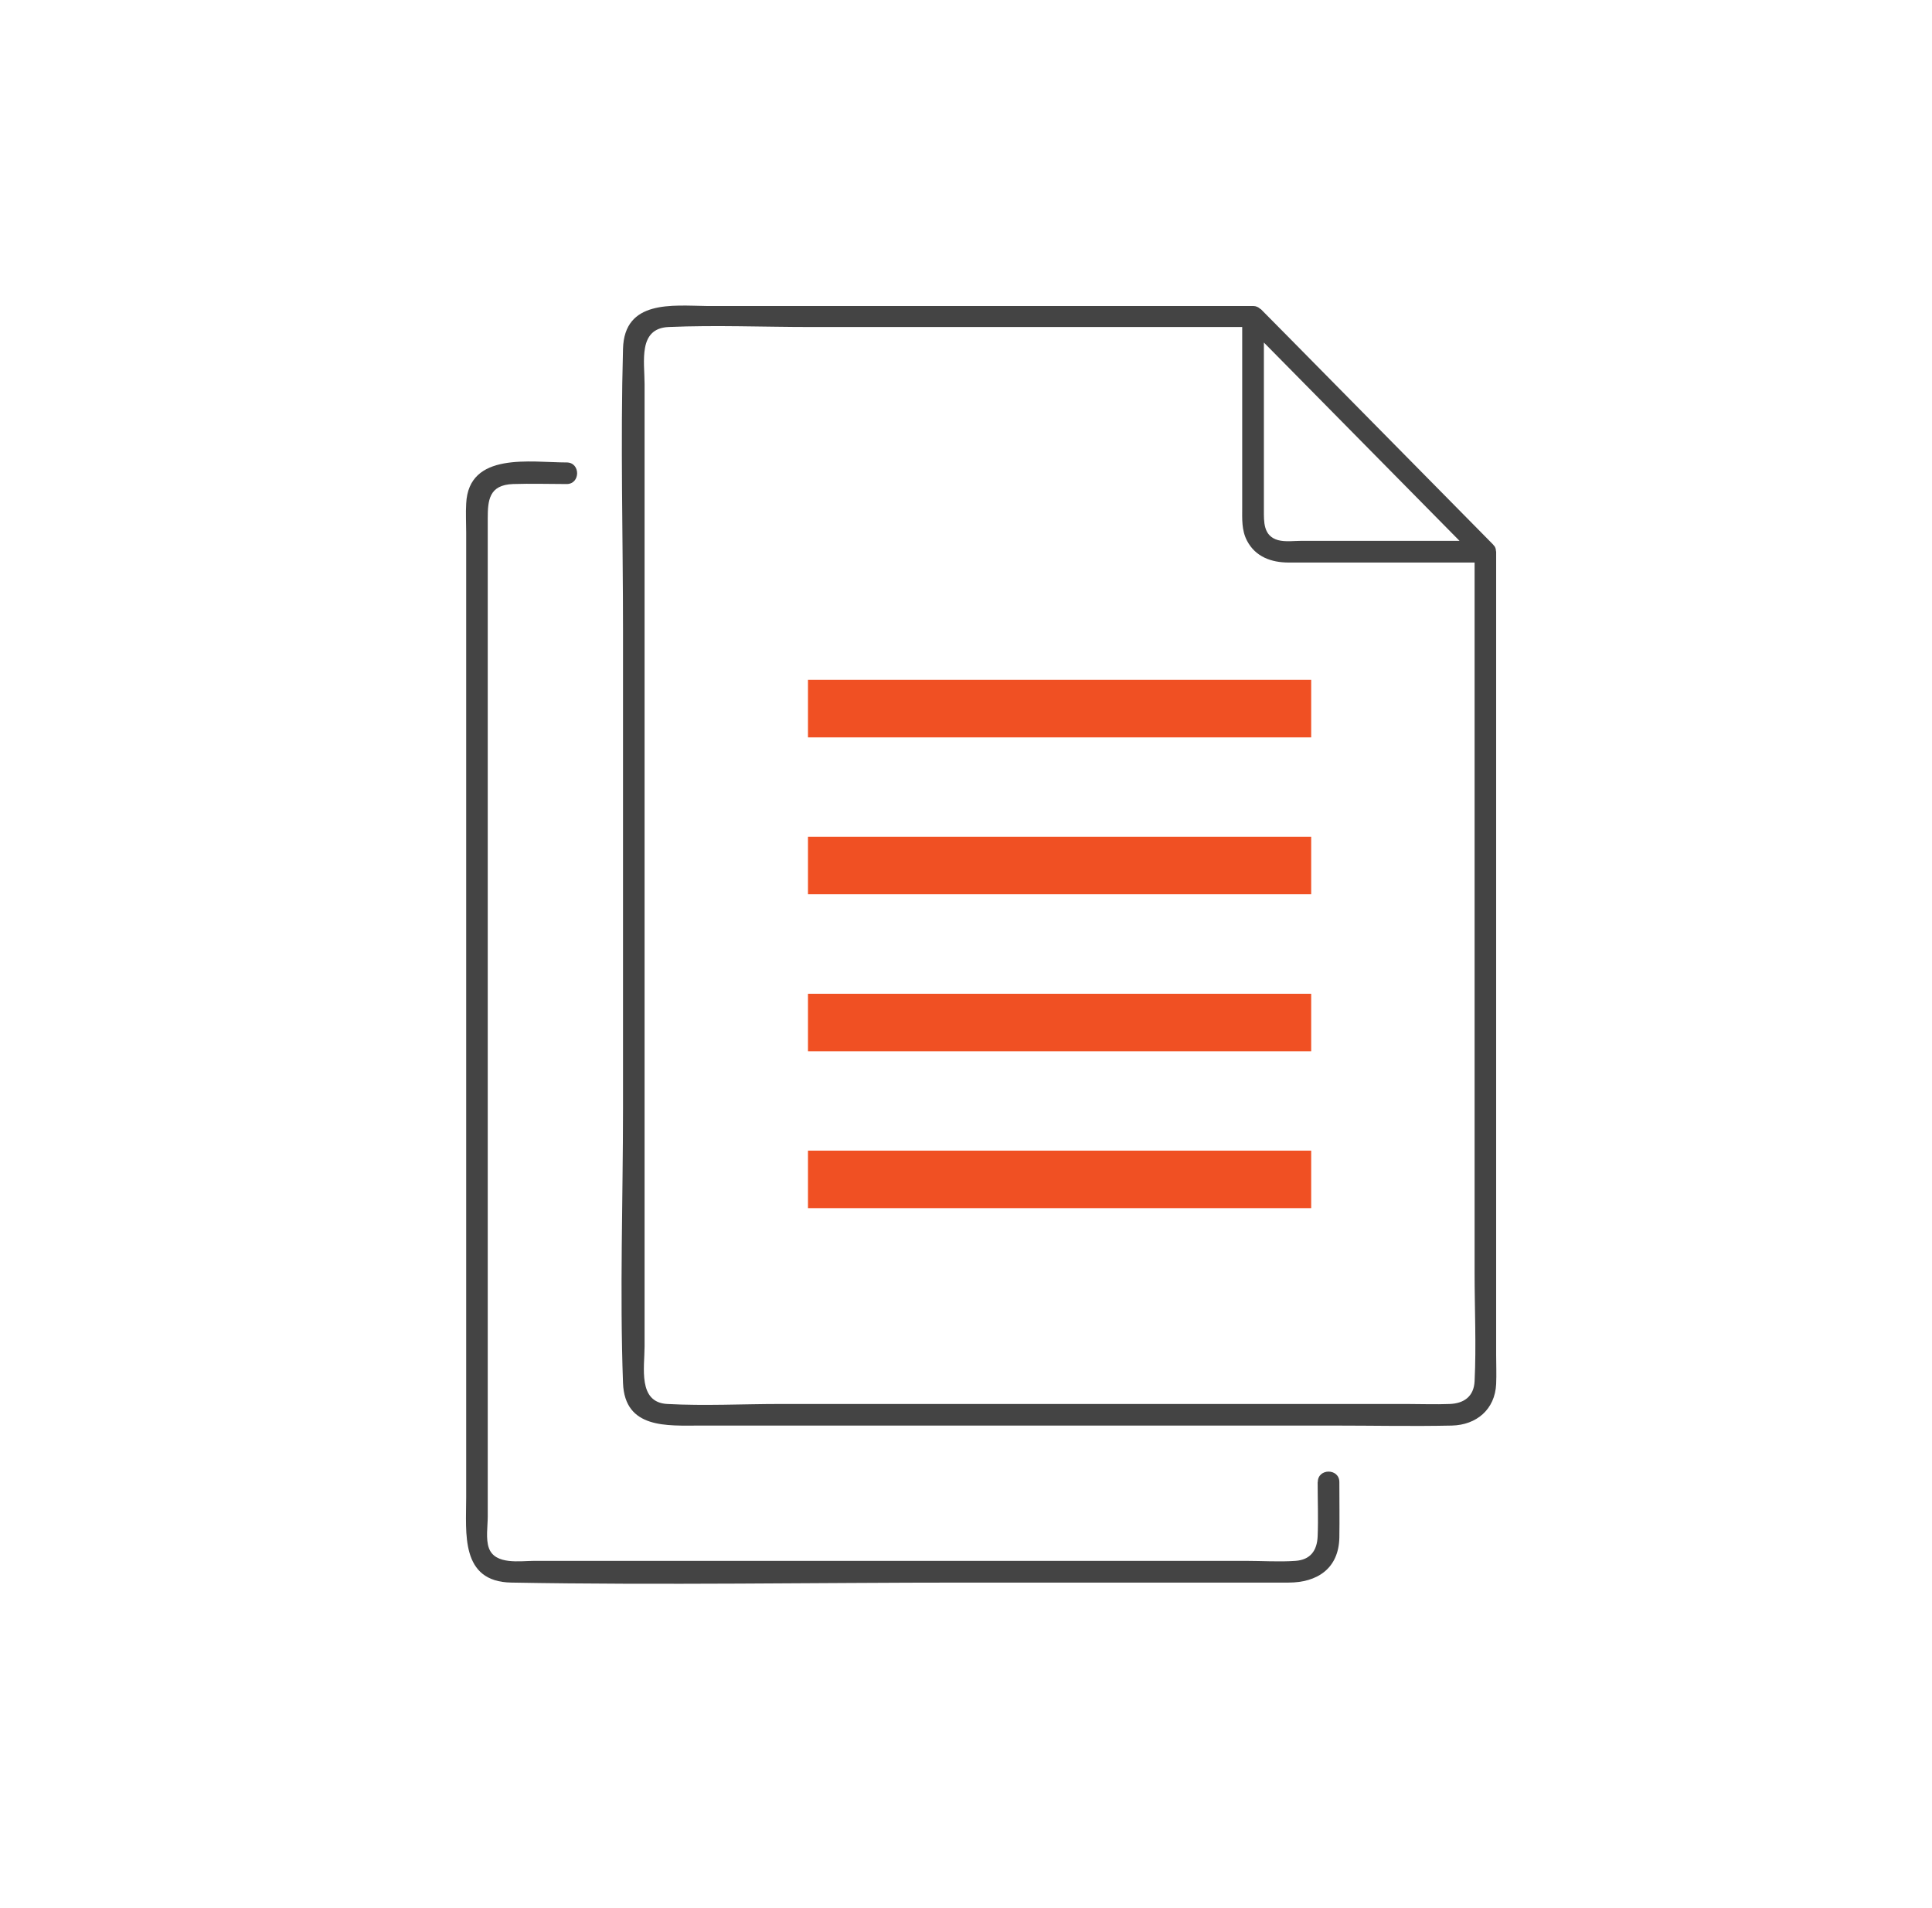
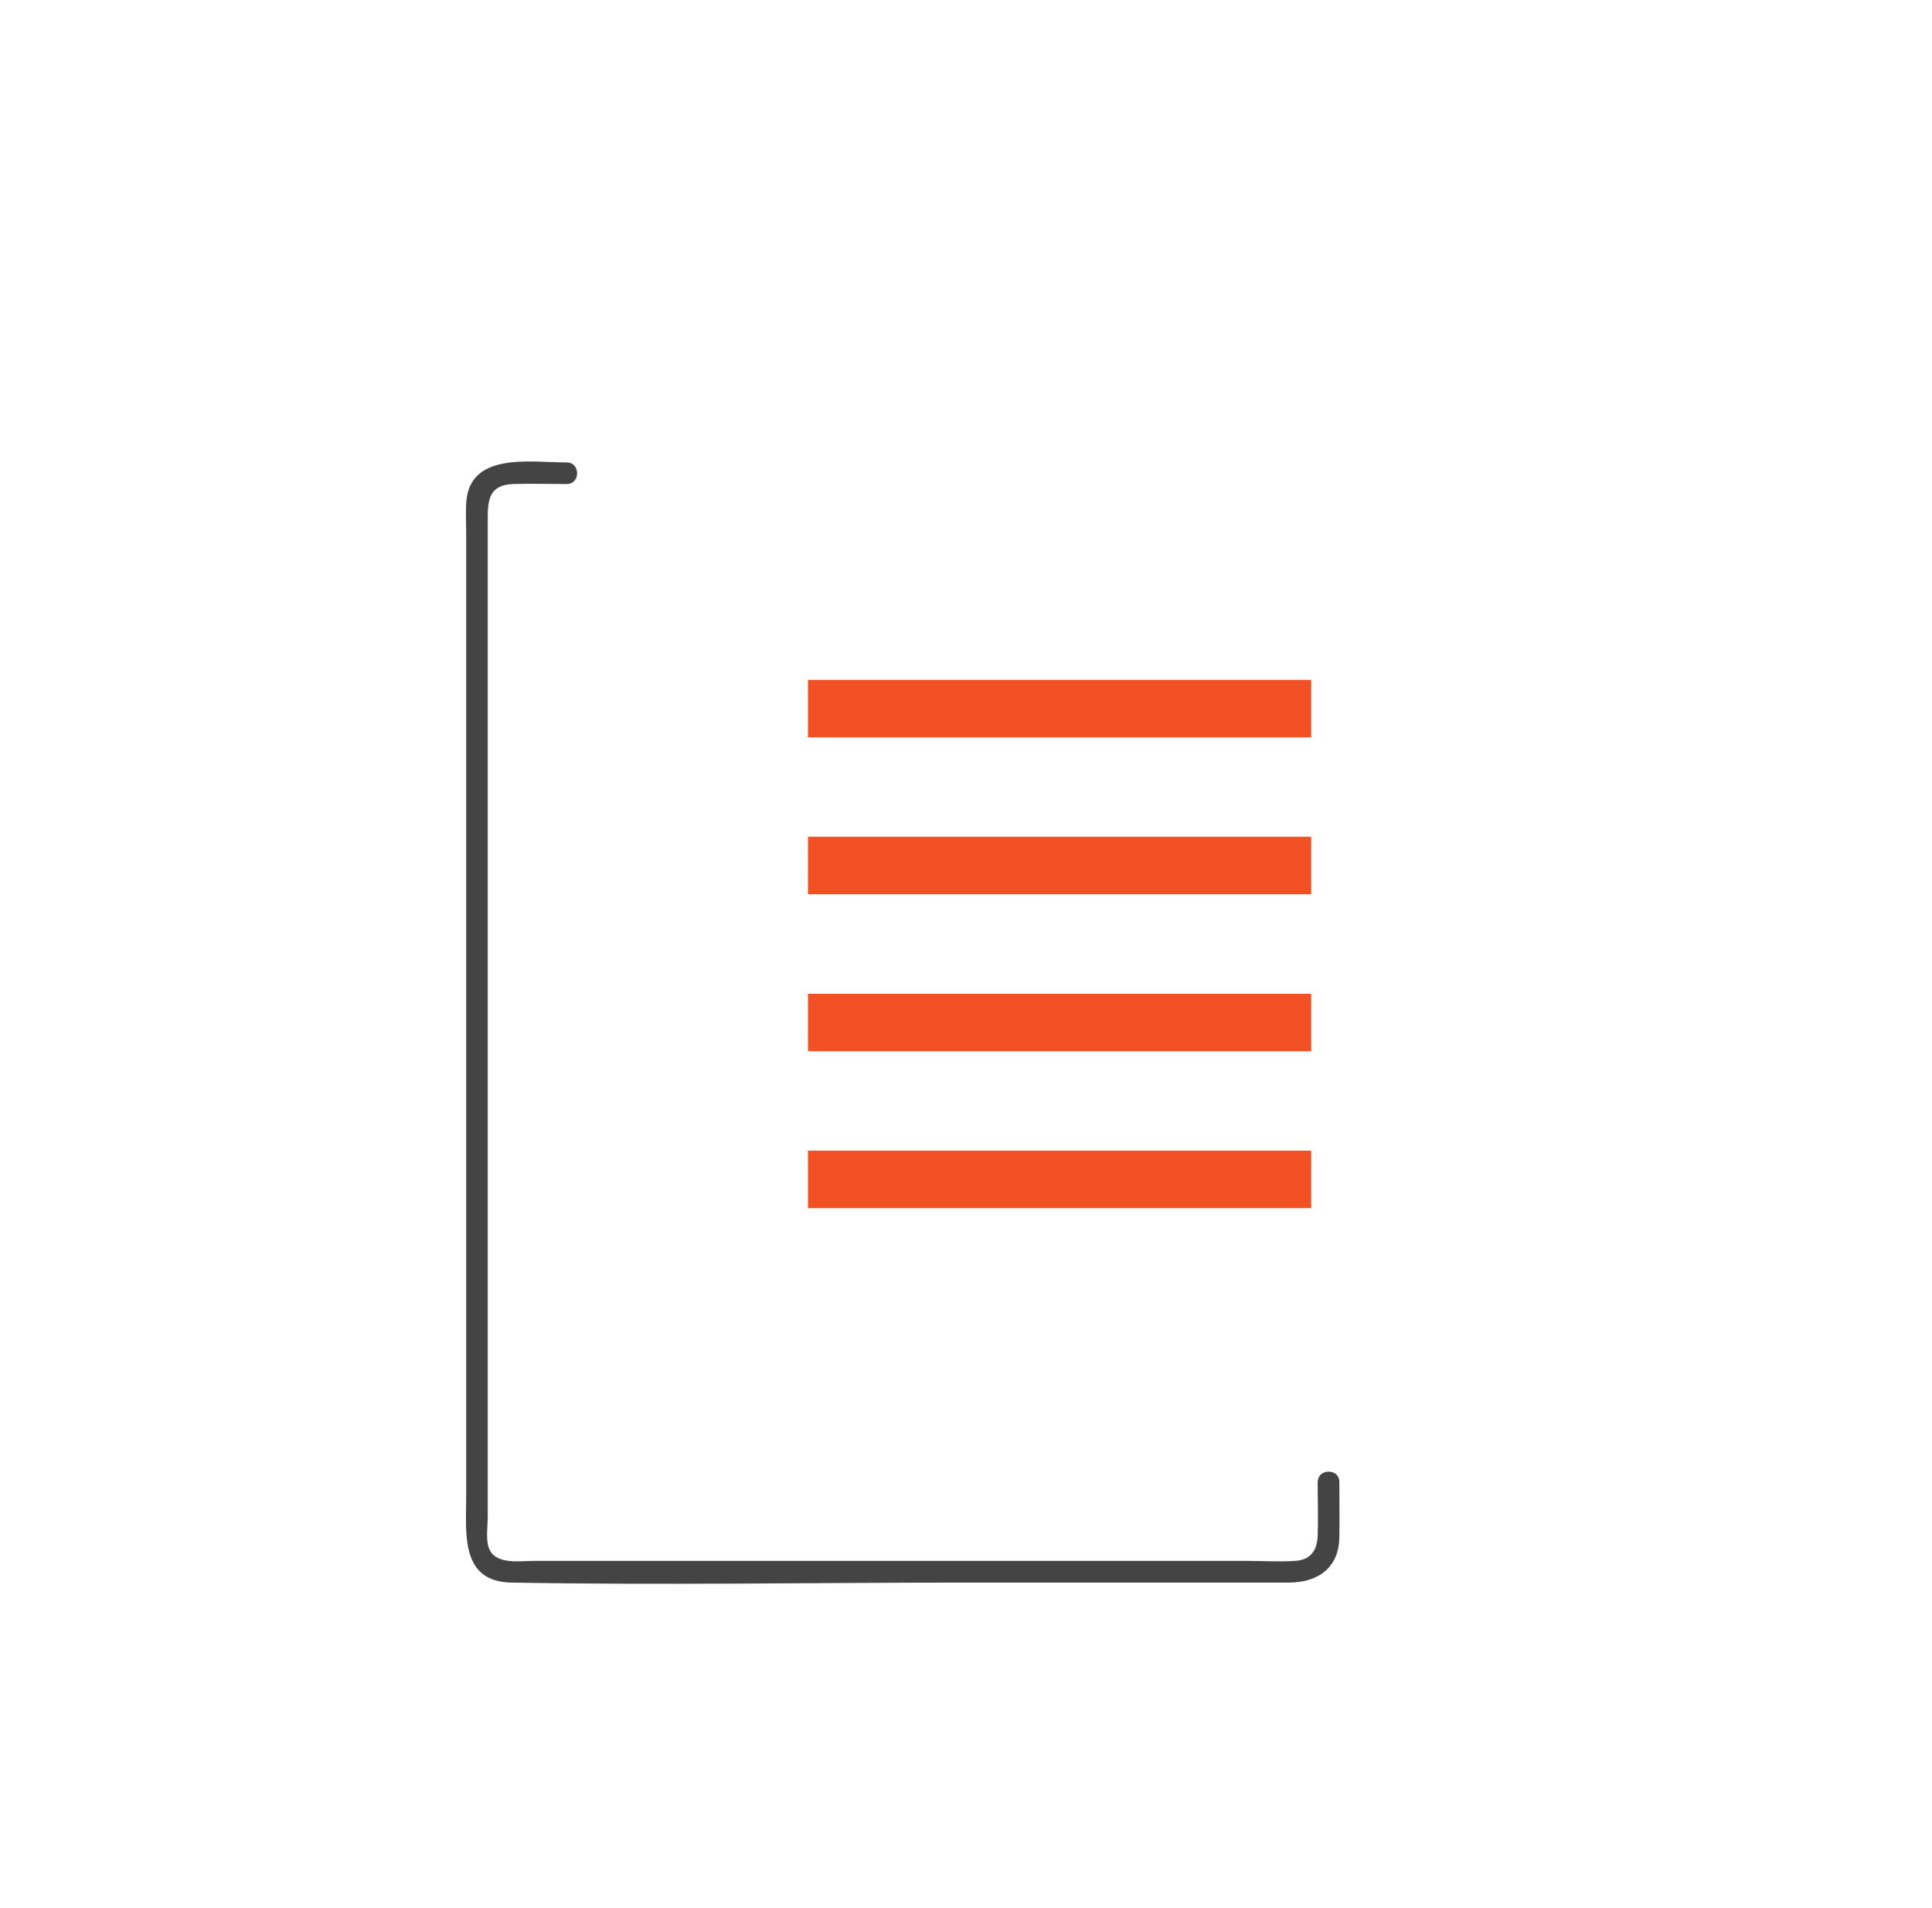
<svg xmlns="http://www.w3.org/2000/svg" width="81" height="80" viewBox="0 0 81 80" fill="none">
  <g clip-path="url(#clip0_251_28730)">
    <path d="M54.972 28.504H33.875V30.916H54.972V28.504Z" fill="#F05023" />
    <path d="M54.972 35.082H33.875V37.493H54.972V35.082Z" fill="#F05023" />
    <path d="M54.972 41.665H33.875V44.076H54.972V41.665Z" fill="#F05023" />
    <path d="M54.972 48.242H33.875V50.653H54.972V48.242Z" fill="#F05023" />
-     <path d="M62.727 56.803V23.133C62.727 23.133 62.715 23.091 62.715 23.073C62.715 23.037 62.709 23 62.691 22.964C62.673 22.916 62.643 22.88 62.613 22.85C62.607 22.844 62.601 22.831 62.595 22.826C59.751 19.944 56.912 17.062 54.068 14.181C53.664 13.771 53.261 13.361 52.857 12.957C52.857 12.957 52.857 12.957 52.851 12.957C52.845 12.957 52.839 12.951 52.833 12.945C52.833 12.945 52.827 12.945 52.821 12.939C52.791 12.909 52.754 12.884 52.712 12.866C52.658 12.842 52.604 12.83 52.55 12.83C52.55 12.83 52.544 12.83 52.537 12.83C52.537 12.83 52.531 12.83 52.525 12.83H29.639C28.193 12.812 26.174 12.559 26.12 14.627C26.011 18.563 26.12 22.524 26.12 26.461V46.451C26.12 50.286 25.981 54.15 26.12 57.984C26.192 59.925 27.982 59.769 29.362 59.769H55.918C57.569 59.769 59.22 59.805 60.871 59.769C61.902 59.744 62.679 59.093 62.727 58.026C62.745 57.616 62.727 57.206 62.727 56.803ZM52.989 21.373V14.361C55.575 16.984 58.16 19.6 60.745 22.223C60.895 22.373 61.046 22.524 61.191 22.675H54.58C54.267 22.675 53.887 22.729 53.58 22.645C52.959 22.47 52.989 21.873 52.989 21.367V21.373ZM61.823 57.906C61.793 58.551 61.377 58.84 60.781 58.864C60.184 58.888 59.576 58.864 58.979 58.864H32.706C31.139 58.864 29.542 58.949 27.976 58.864C26.734 58.798 27.024 57.333 27.024 56.447V16.098C27.024 15.163 26.74 13.764 28.036 13.71C30.012 13.626 32.007 13.71 33.984 13.71H52.08V21.27C52.08 21.752 52.049 22.229 52.284 22.675C52.64 23.35 53.309 23.585 54.026 23.585H61.823V53.366C61.823 54.873 61.896 56.405 61.823 57.912V57.906Z" fill="#444444" />
    <path d="M55.243 62.138C55.243 62.897 55.273 63.657 55.243 64.411C55.219 65.019 54.93 65.399 54.315 65.441C53.634 65.49 52.929 65.441 52.242 65.441H22.402C21.805 65.441 20.757 65.622 20.497 64.905C20.359 64.525 20.449 63.977 20.449 63.585V21.746C20.449 20.981 20.497 20.33 21.51 20.294C22.257 20.269 23.01 20.294 23.758 20.294C24.342 20.294 24.342 19.389 23.758 19.389C22.251 19.389 19.648 18.925 19.545 21.113C19.521 21.517 19.545 21.927 19.545 22.337V62.777C19.545 64.278 19.292 66.316 21.438 66.352C27.777 66.466 34.134 66.352 40.474 66.352H54.026C55.213 66.352 56.129 65.773 56.153 64.459C56.165 63.687 56.153 62.909 56.153 62.138C56.153 61.553 55.249 61.553 55.249 62.138H55.243Z" fill="#444444" />
  </g>
  <defs>
    <clipPath id="clip0_251_28730">
      <rect width="43.2" height="53.6" fill="white" transform="translate(19.533 12.8)" />
    </clipPath>
  </defs>
</svg>